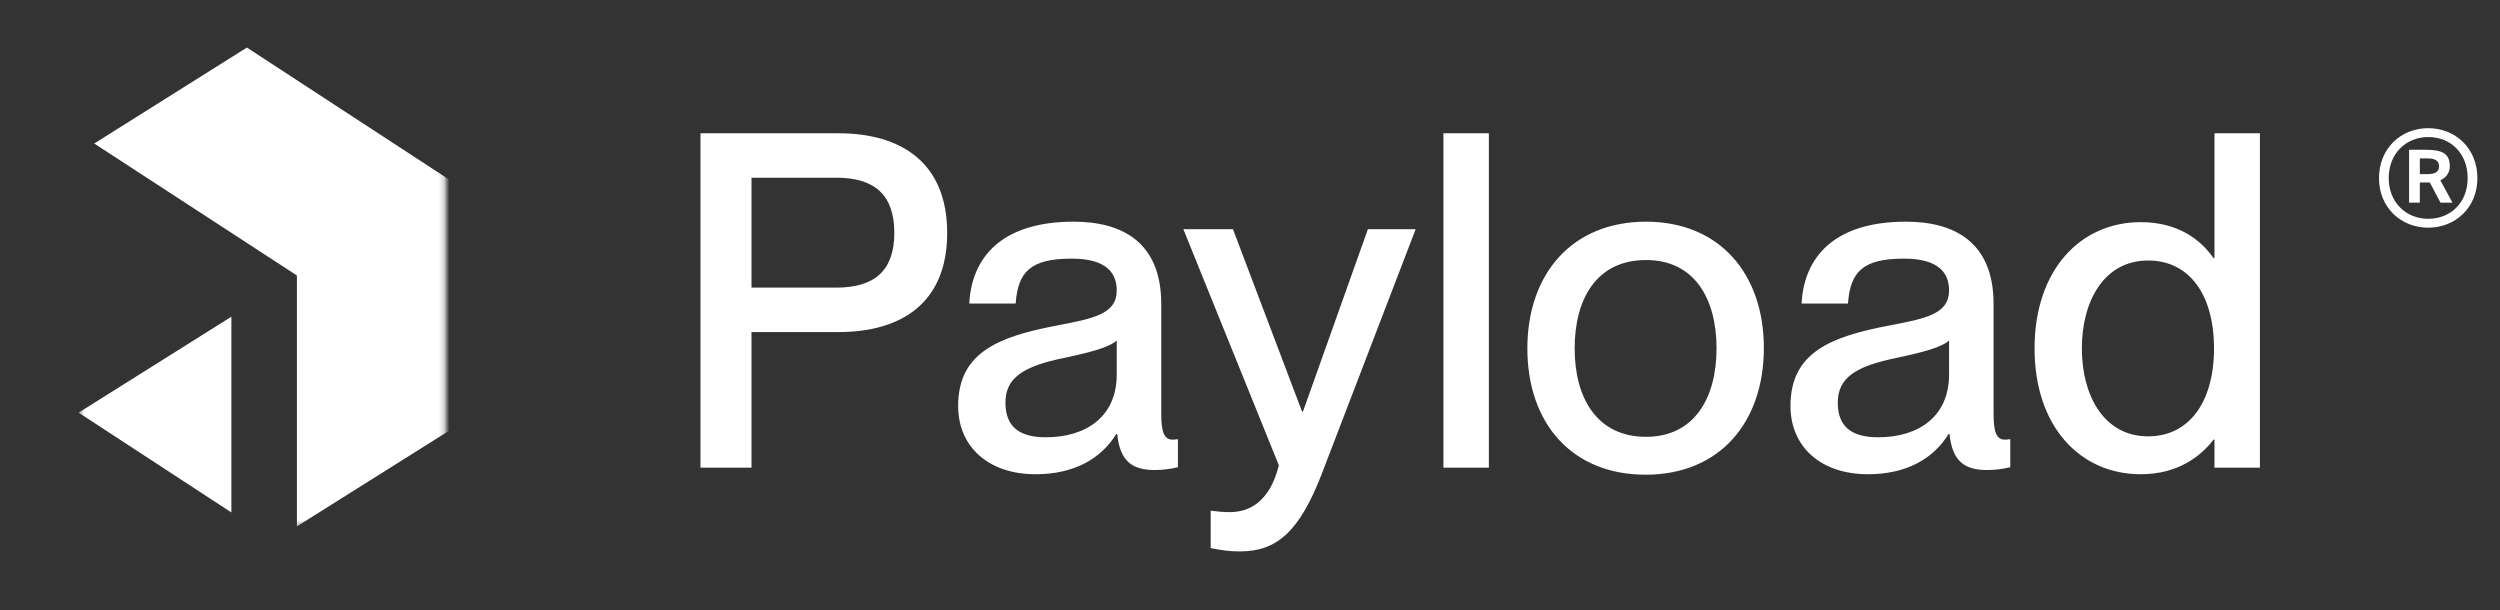
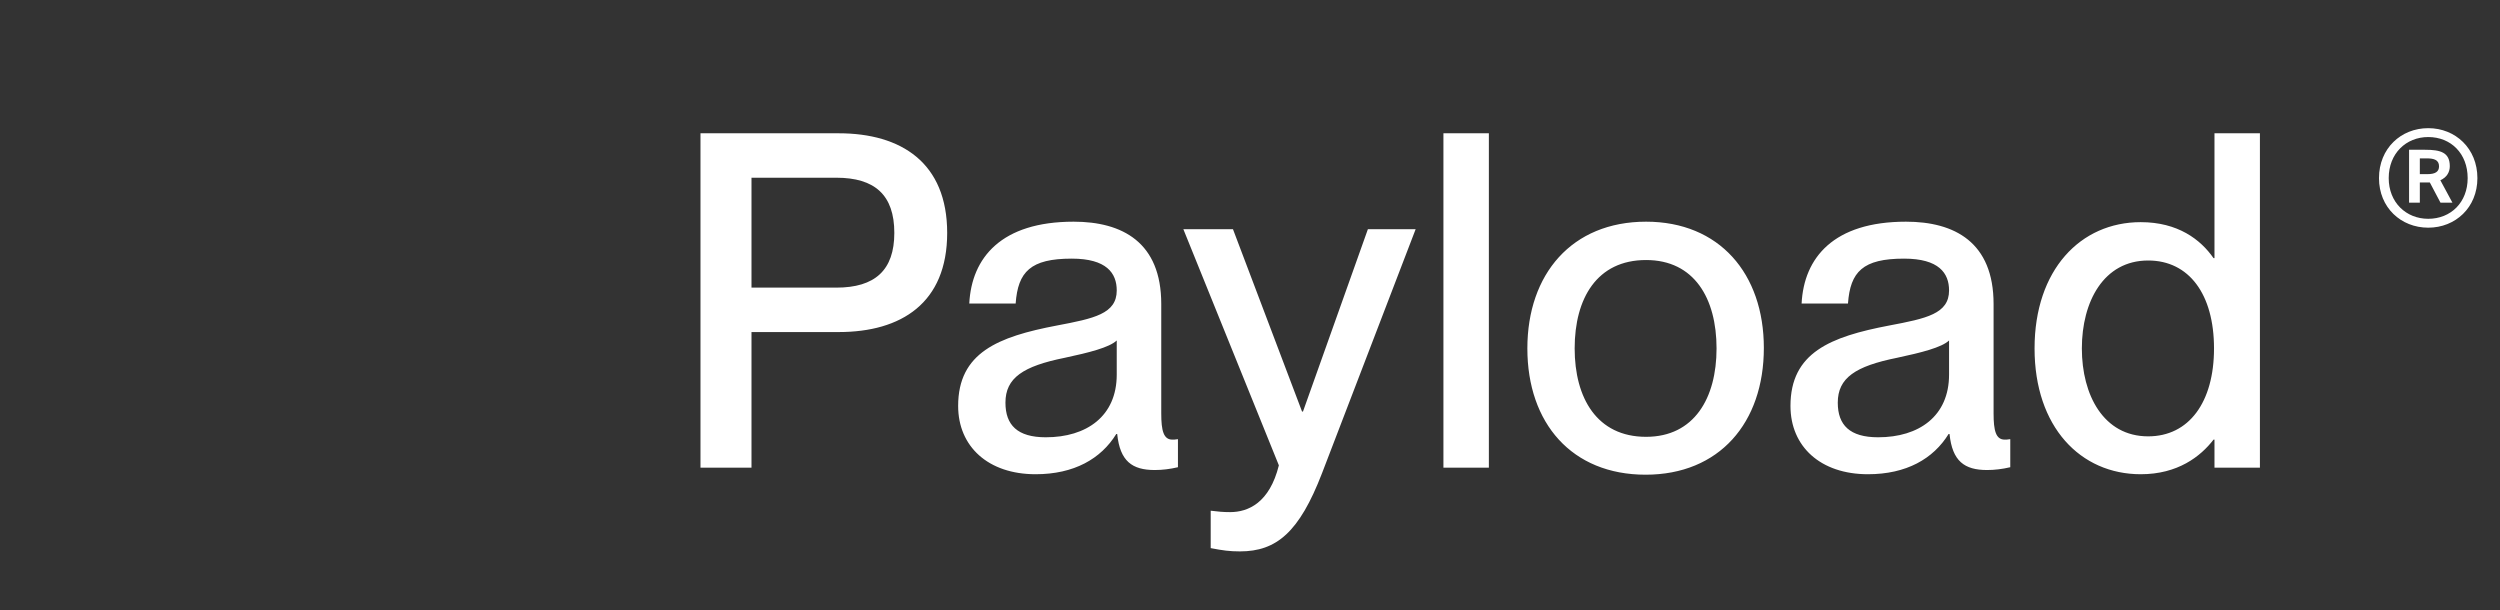
<svg xmlns="http://www.w3.org/2000/svg" width="459" height="112" viewBox="0 0 459 112" fill="none">
  <rect x="0" y="0" width="459" height="112" fill="#333333" stroke="none" />
  <path d="M128.609 85.867H137.974V60.965H153.98C165.474 60.965 173.902 55.642 173.902 42.762C173.902 29.882 165.474 24.472 153.98 24.472H128.609V85.867ZM137.974 52.808V32.629H153.554C160.621 32.629 164.197 35.806 164.197 42.762C164.197 49.631 160.621 52.808 153.554 52.808H137.974ZM190.134 87.069C197.2 87.069 202.138 84.235 204.948 79.684H205.118C205.629 84.665 207.843 86.296 212.014 86.296C213.377 86.296 214.824 86.124 216.271 85.781V80.629C215.76 80.715 215.505 80.715 215.25 80.715C213.632 80.715 213.206 79.083 213.206 75.906V55.813C213.206 44.479 206.055 40.701 197.115 40.701C183.834 40.701 178.385 47.313 177.959 55.727H186.473C186.899 49.889 189.198 47.484 196.775 47.484C203.16 47.484 205.033 50.146 205.033 53.323C205.033 57.617 200.861 58.475 194.05 59.763C183.238 61.824 175.916 64.743 175.916 74.532C175.916 82.003 181.45 87.069 190.134 87.069ZM184.6 73.931C184.6 69.38 187.835 67.234 195.498 65.688C199.925 64.743 203.671 63.799 205.033 62.511V68.779C205.033 76.421 199.499 80.285 192.007 80.285C186.814 80.285 184.6 78.053 184.6 73.931ZM227.648 101.237C234.374 101.237 238.545 97.716 242.717 86.897L259.915 42.075H251.146L239.226 75.563H239.056L226.371 42.075H217.261L234.799 85.437C233.096 92.307 229.18 94.024 225.86 94.024C224.498 94.024 223.731 93.938 222.284 93.766V100.636C224.498 101.065 225.775 101.237 227.648 101.237ZM265.013 85.867H273.356V24.472H265.013V85.867ZM302.133 87.155C315.67 87.155 323.843 77.624 323.843 63.885C323.843 50.232 315.67 40.701 302.218 40.701C288.596 40.701 280.423 50.318 280.423 63.971C280.423 77.709 288.596 87.155 302.133 87.155ZM289.107 63.971C289.107 54.783 293.194 47.742 302.218 47.742C311.072 47.742 315.159 54.783 315.159 63.971C315.159 73.073 311.072 80.2 302.218 80.2C293.194 80.2 289.107 73.073 289.107 63.971ZM342.949 87.069C350.015 87.069 354.953 84.235 357.762 79.684H357.933C358.443 84.665 360.657 86.296 364.829 86.296C366.191 86.296 367.638 86.124 369.086 85.781V80.629C368.575 80.715 368.319 80.715 368.064 80.715C366.446 80.715 366.021 79.083 366.021 75.906V55.813C366.021 44.479 358.869 40.701 349.93 40.701C336.648 40.701 331.2 47.313 330.774 55.727H339.288C339.713 49.889 342.012 47.484 349.589 47.484C355.974 47.484 357.847 50.146 357.847 53.323C357.847 57.617 353.676 58.475 346.865 59.763C336.052 61.824 328.731 64.743 328.731 74.532C328.731 82.003 334.265 87.069 342.949 87.069ZM337.415 73.931C337.415 69.38 340.65 67.234 348.312 65.688C352.739 64.743 356.485 63.799 357.847 62.511V68.779C357.847 76.421 352.314 80.285 344.822 80.285C339.628 80.285 337.415 78.053 337.415 73.931ZM393.041 87.069C399.852 87.069 404.024 83.806 406.407 80.715H406.578V85.867H414.921V24.472H406.578V47.398H406.407C404.024 43.964 399.852 40.787 393.041 40.787C381.973 40.787 373.545 49.545 373.545 63.971C373.545 78.396 381.973 87.069 393.041 87.069ZM382.229 63.971C382.229 55.384 386.23 47.828 394.403 47.828C401.895 47.828 406.493 54.01 406.493 63.971C406.493 73.845 401.895 80.114 394.403 80.114C386.23 80.114 382.229 72.557 382.229 63.971Z" fill="white" />
  <mask id="mask0_1_104" style="mask-type:luminance" maskUnits="userSpaceOnUse" x="0" y="2" width="97" height="106">
-     <path d="M96.242 2.56H0V107.094H96.242V2.56Z" fill="white" />
-   </mask>
+     </mask>
  <g mask="url(#mask0_1_104)">
    <mask id="mask1_1_104" style="mask-type:luminance" maskUnits="userSpaceOnUse" x="14" y="2" width="68" height="95">
      <path d="M81.805 2.56H14.436V96.64H81.805V2.56Z" fill="white" />
    </mask>
    <g mask="url(#mask1_1_104)">
-       <path d="M45.331 8.731L82.498 32.997V79.055L54.511 96.64V50.582L17.3 26.348L45.331 8.731Z" fill="white" />
-       <path d="M42.482 94.087V58.146L14.436 75.763L42.482 94.087Z" fill="white" />
-     </g>
+       </g>
  </g>
  <path d="M445.826 23.531C440.81 23.531 436.783 27.253 436.783 32.703C436.783 38.104 440.81 41.802 445.826 41.802C450.819 41.802 454.85 38.104 454.85 32.703C454.85 27.253 450.819 23.531 445.826 23.531ZM445.826 40.172C441.75 40.172 438.567 37.155 438.567 32.703C438.567 28.178 441.75 25.161 445.826 25.161C449.975 25.161 453.063 28.178 453.063 32.703C453.063 37.155 449.975 40.172 445.826 40.172ZM446.118 33.506L448.069 37.204H450.264L448.047 33.092C449.254 32.557 449.783 31.584 449.783 30.514C449.783 27.983 448.095 27.497 445.249 27.497H442.306V37.204H444.282V33.506H446.118ZM445.563 29.078C446.888 29.078 447.806 29.37 447.806 30.538C447.806 31.487 447.177 31.973 445.682 31.973H444.282V29.078H445.563Z" fill="white" />
</svg>